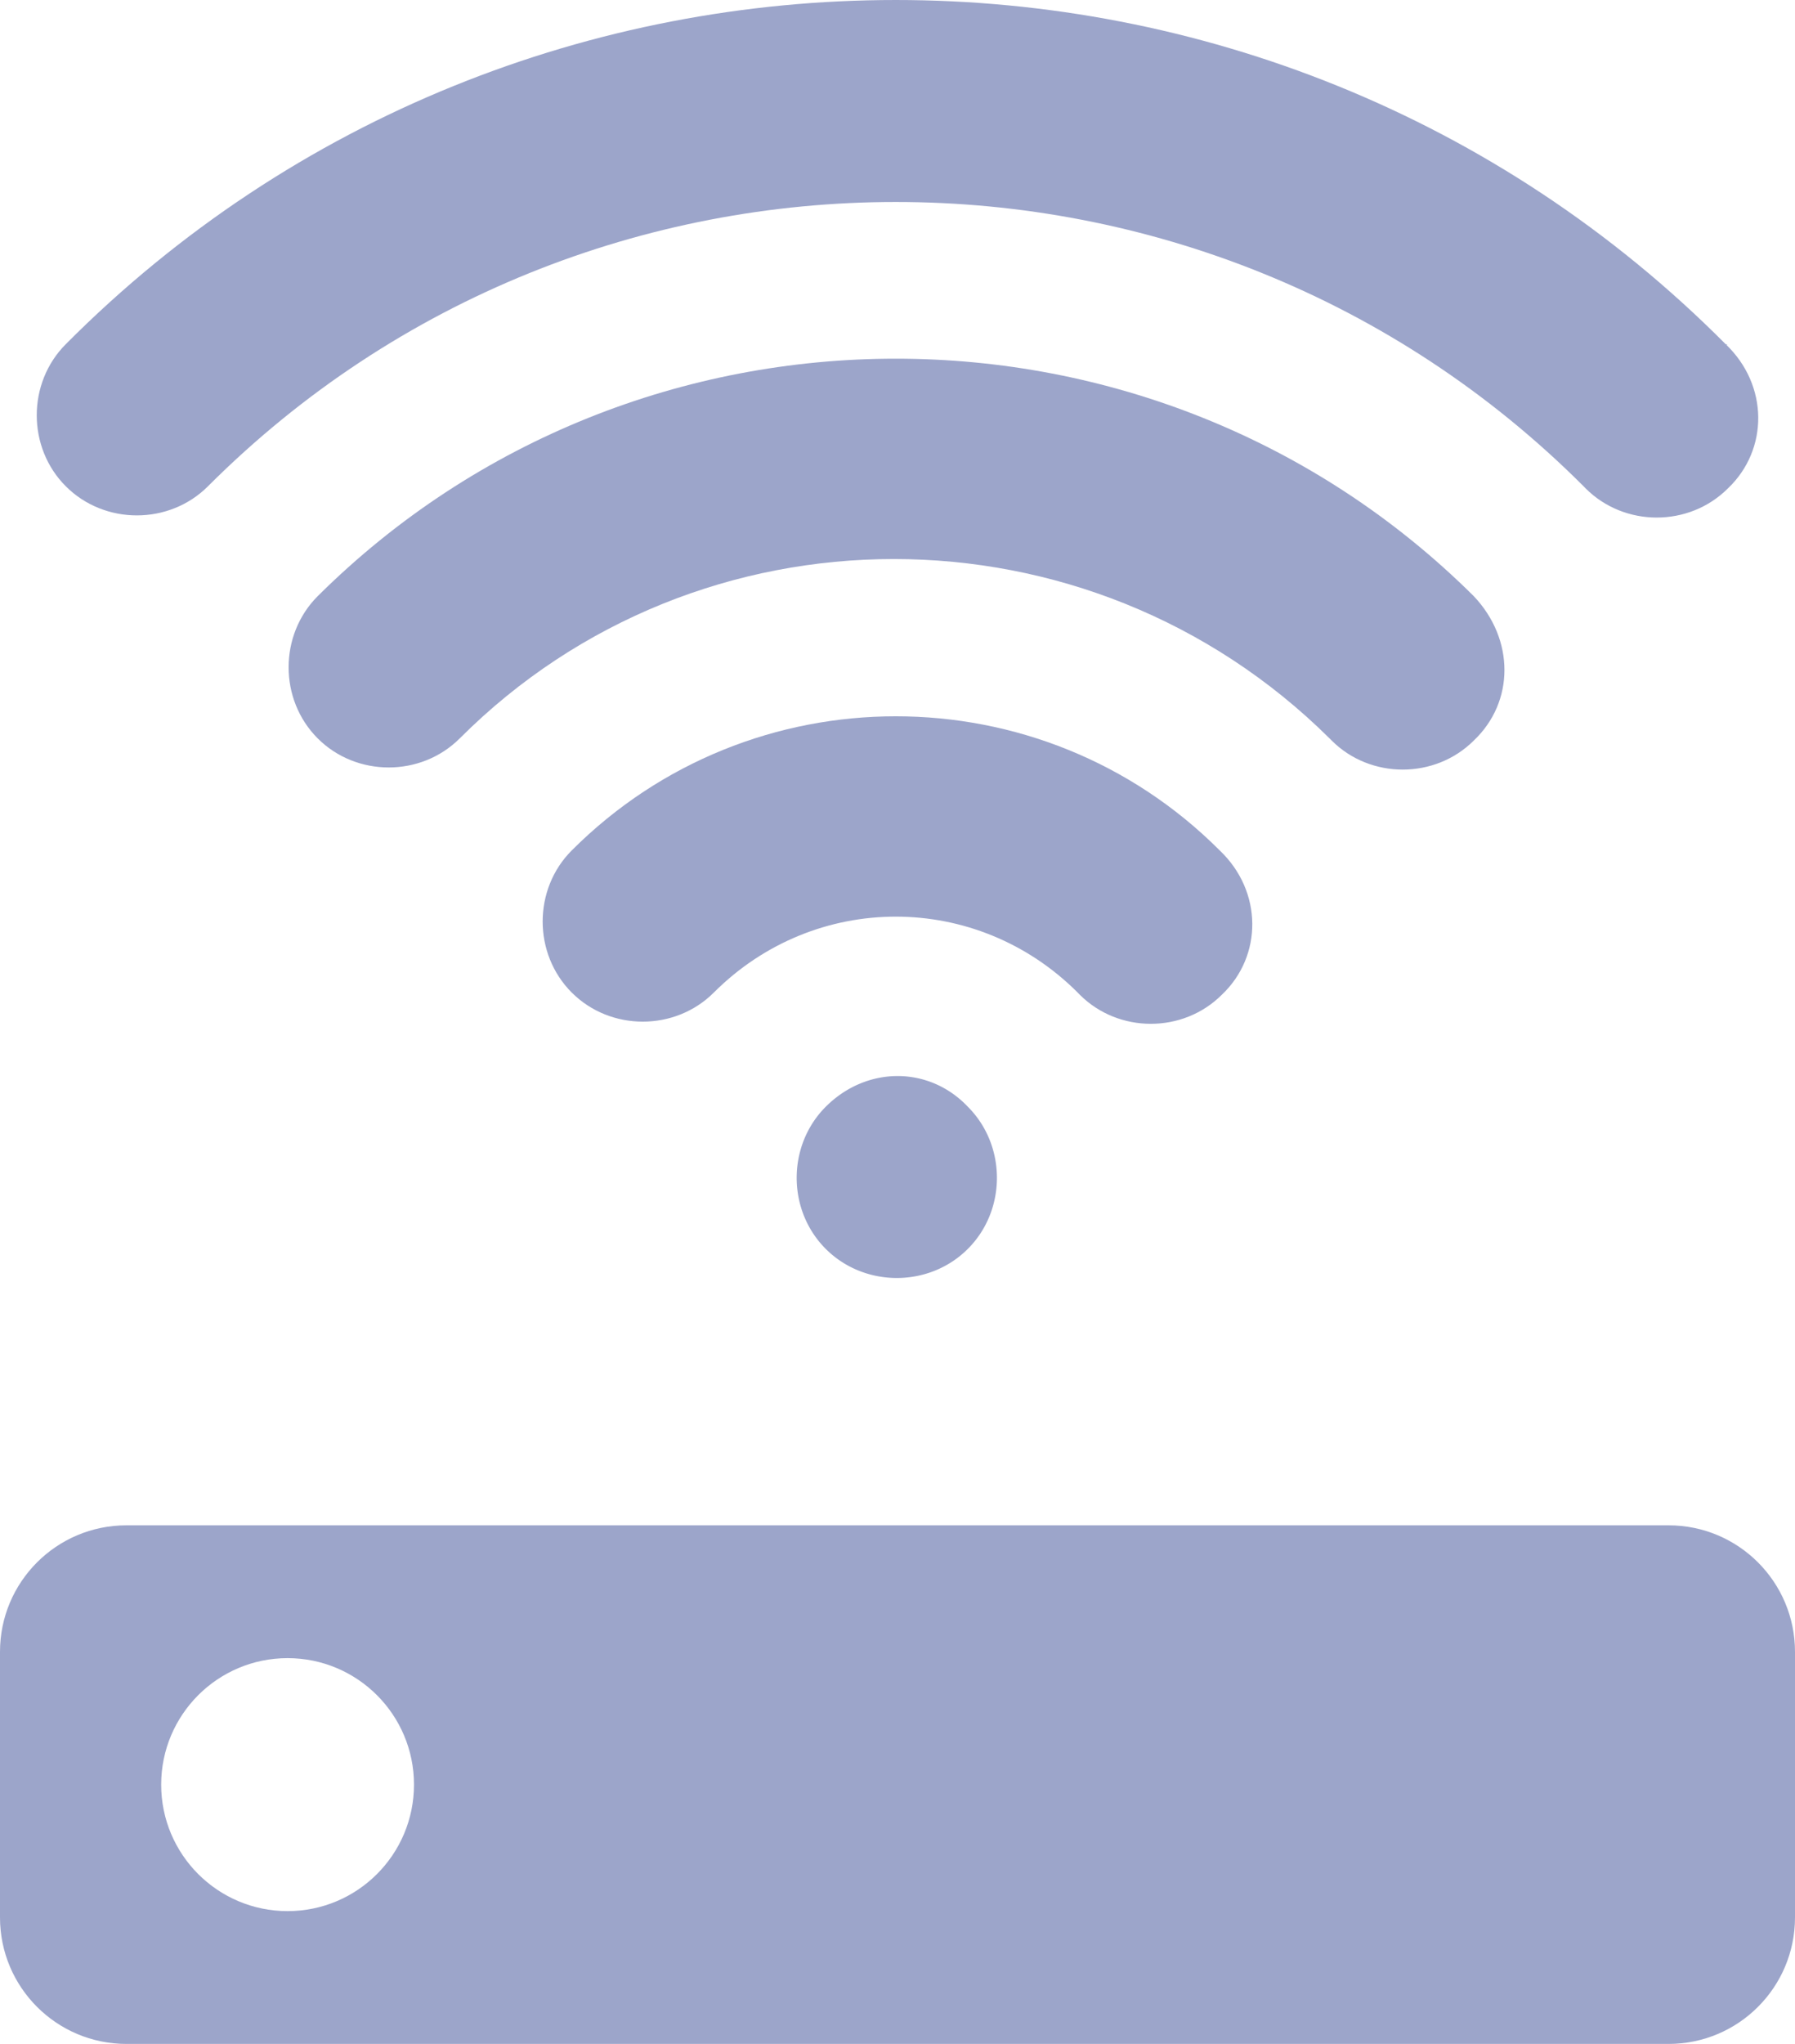
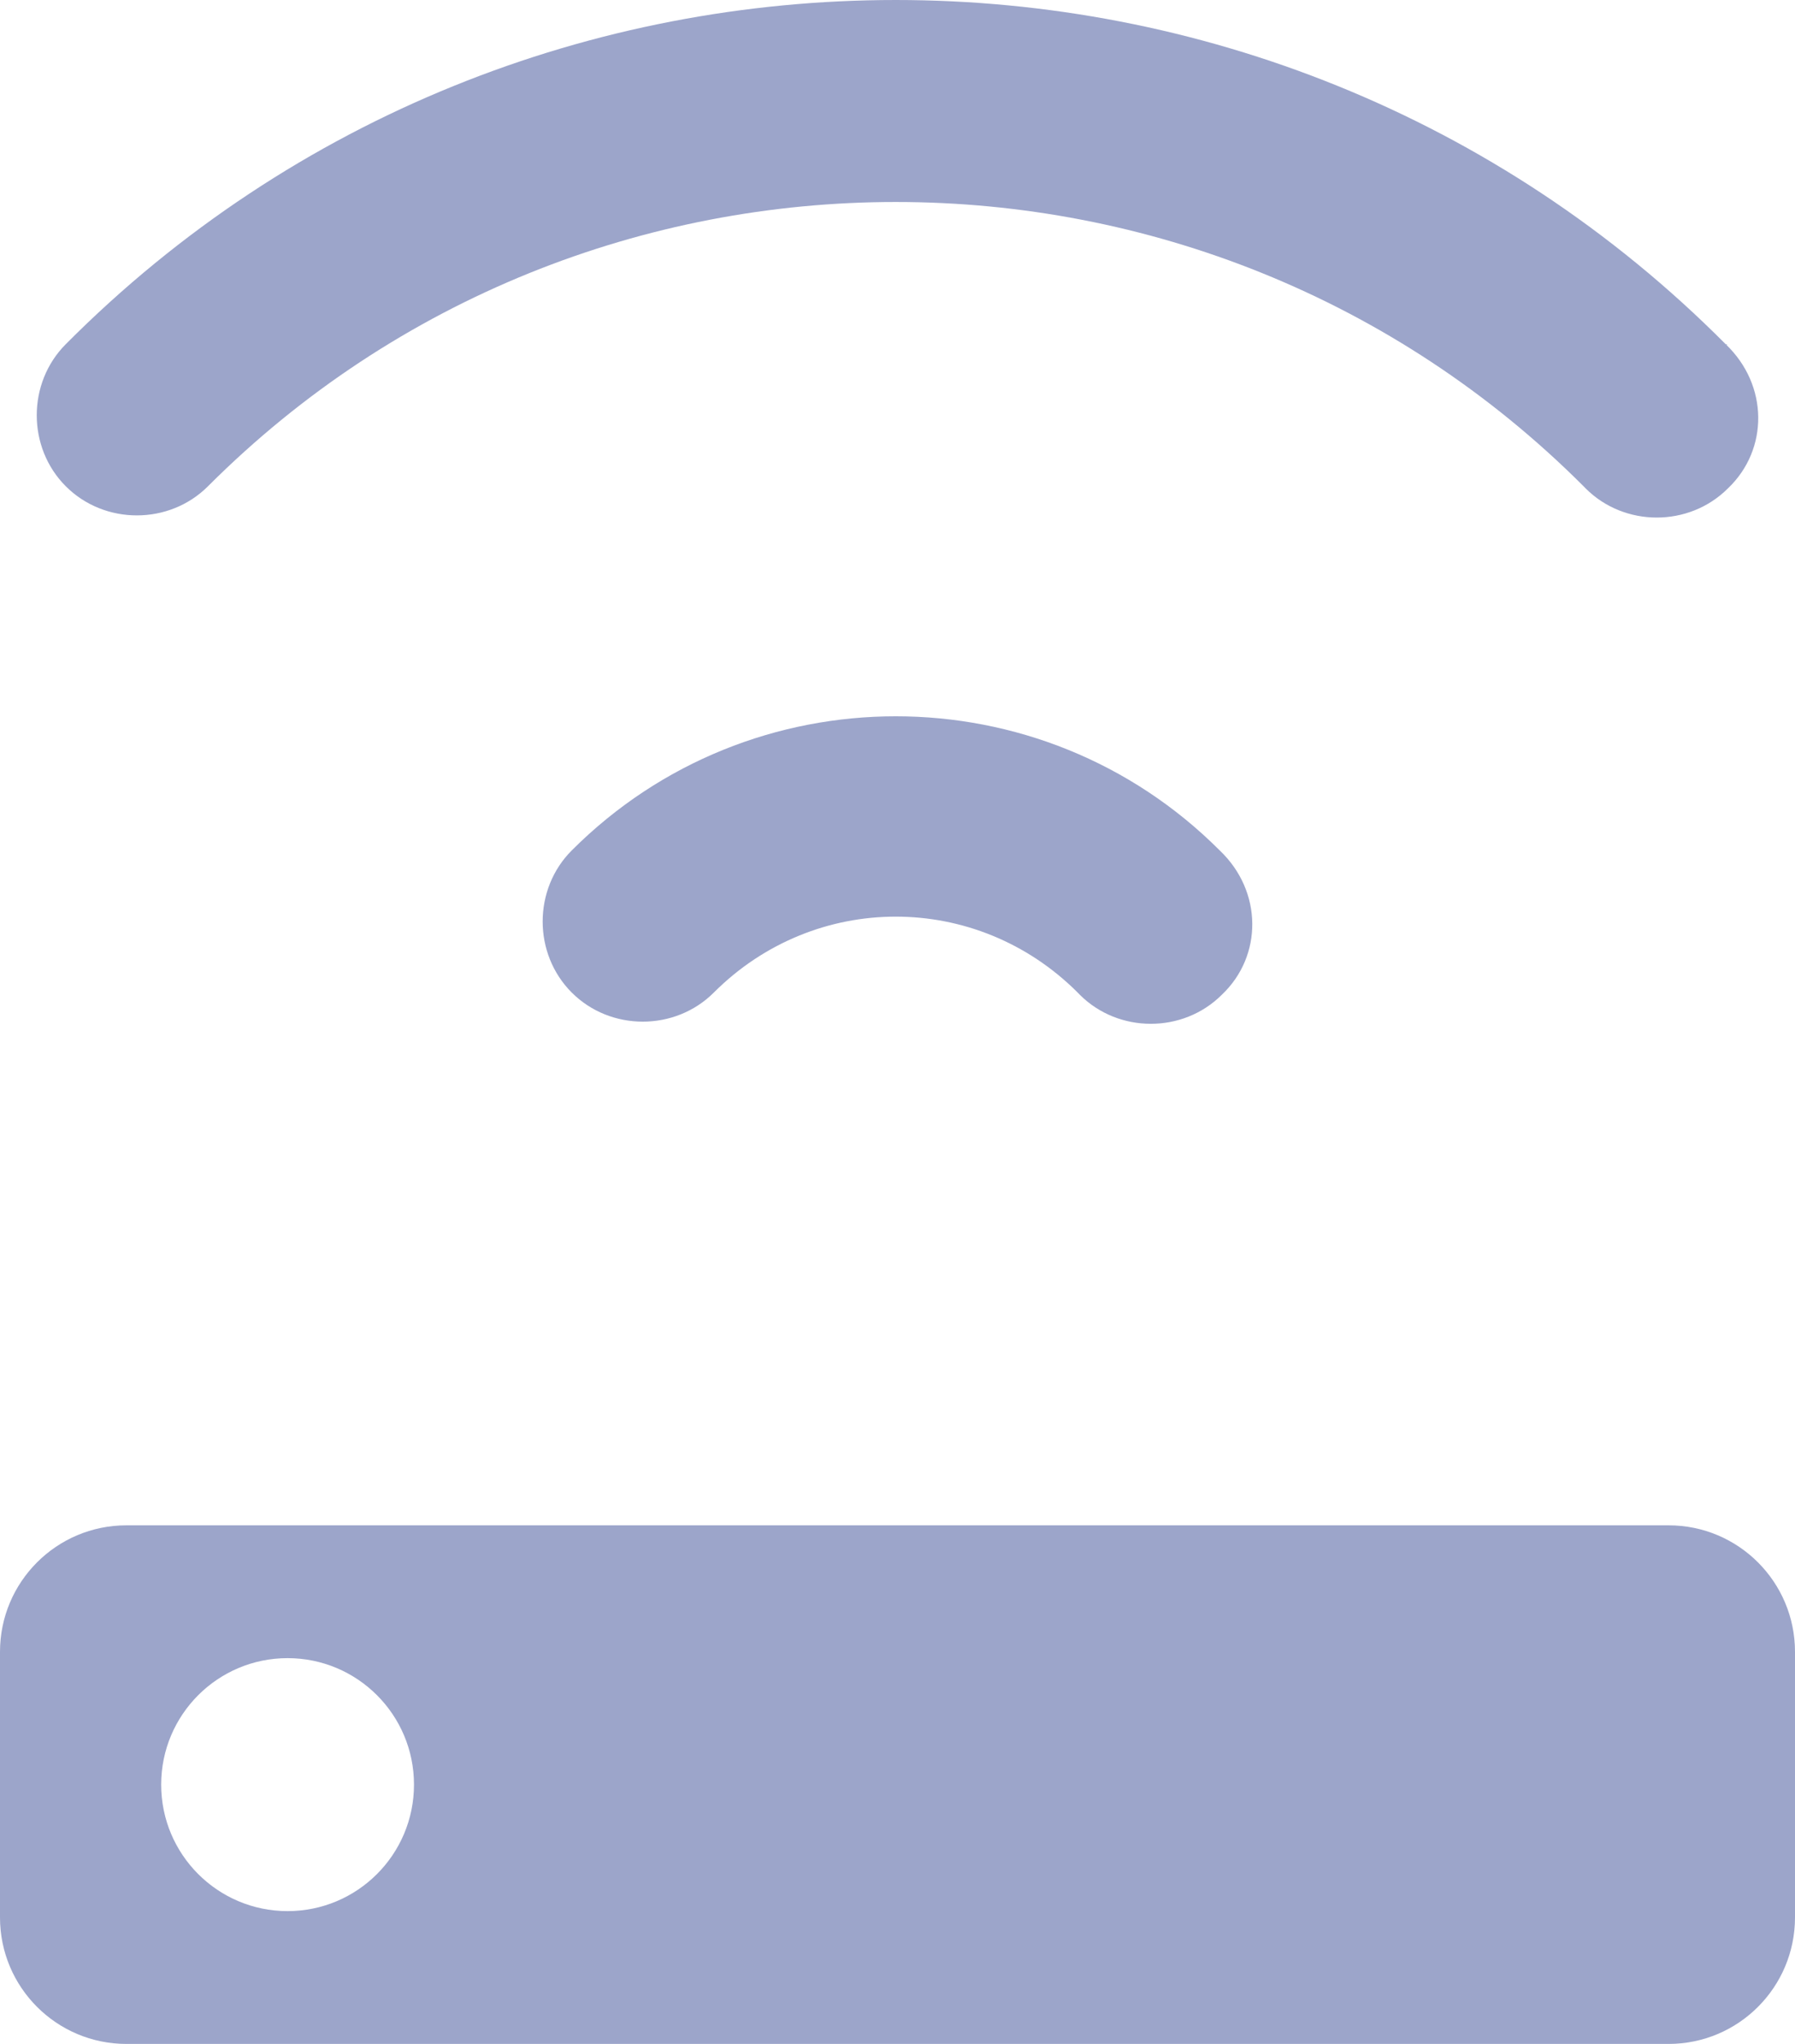
<svg xmlns="http://www.w3.org/2000/svg" width="284" height="323.181" fill="#9CA5CA" fill-rule="evenodd">
-   <path d="M130.65 174.993c-6.136 6.133-6.136 16.356 0 22.482 6.132 6.13 16.349 6.13 22.475 0 6.14-6.126 6.14-16.35 0-22.482-6.126-6.468-16.01-6.468-22.475 0zm62.414-40.444a.073.073 0 00.008.009l-.008-.009zm0 0zm.008.009c.057.054.099.095 0 0z" />
  <path d="M170.841 157.284c6.133 6.131 16.351 6.131 22.476 0 6.476-6.126 6.476-16.35-.337-22.817-28.263-28.278-74.246-28.278-102.52 0-6.136 6.131-6.136 16.343 0 22.474 6.128 6.132 16.346 6.132 22.478 0 16.01-16.006 41.562-16.006 57.568 0l.335.343z" />
-   <path d="M210.696 117.093c6.124 6.124 16.35 6.124 22.482 0 6.468-6.125 6.468-16.006 0-22.829-50.409-50.068-132.506-50.068-182.915 0-6.132 6.137-6.132 16.354 0 22.485 6.125 6.133 16.346 6.133 22.479 0 37.809-37.808 99.458-37.808 137.61 0l.344.344z" />
  <path d="M32.898 76.895c59.943-59.943 157.705-59.943 217.659 0l.329.339c6.133 6.133 16.351 6.133 22.49 0 6.468-6.135 6.468-16.342-.352-22.82-72.203-72.552-190.405-72.552-262.608 0-6.136 6.136-6.136 16.357 0 22.481 6.126 6.131 16.347 6.131 22.482 0z" />
  <path d="M273.025 54.413c.344.343.344 0 0 0zM264 241.181H20c-11.046 0-20 8.954-20 20v42c0 11.046 8.954 20 20 20h244c11.046 0 20-8.954 20-20v-42c0-11.046-8.954-20-20-20zm-218.5 61c-11.046 0-20-8.954-20-20s8.954-20 20-20 20 8.954 20 20-8.954 20-20 20z" />
</svg>